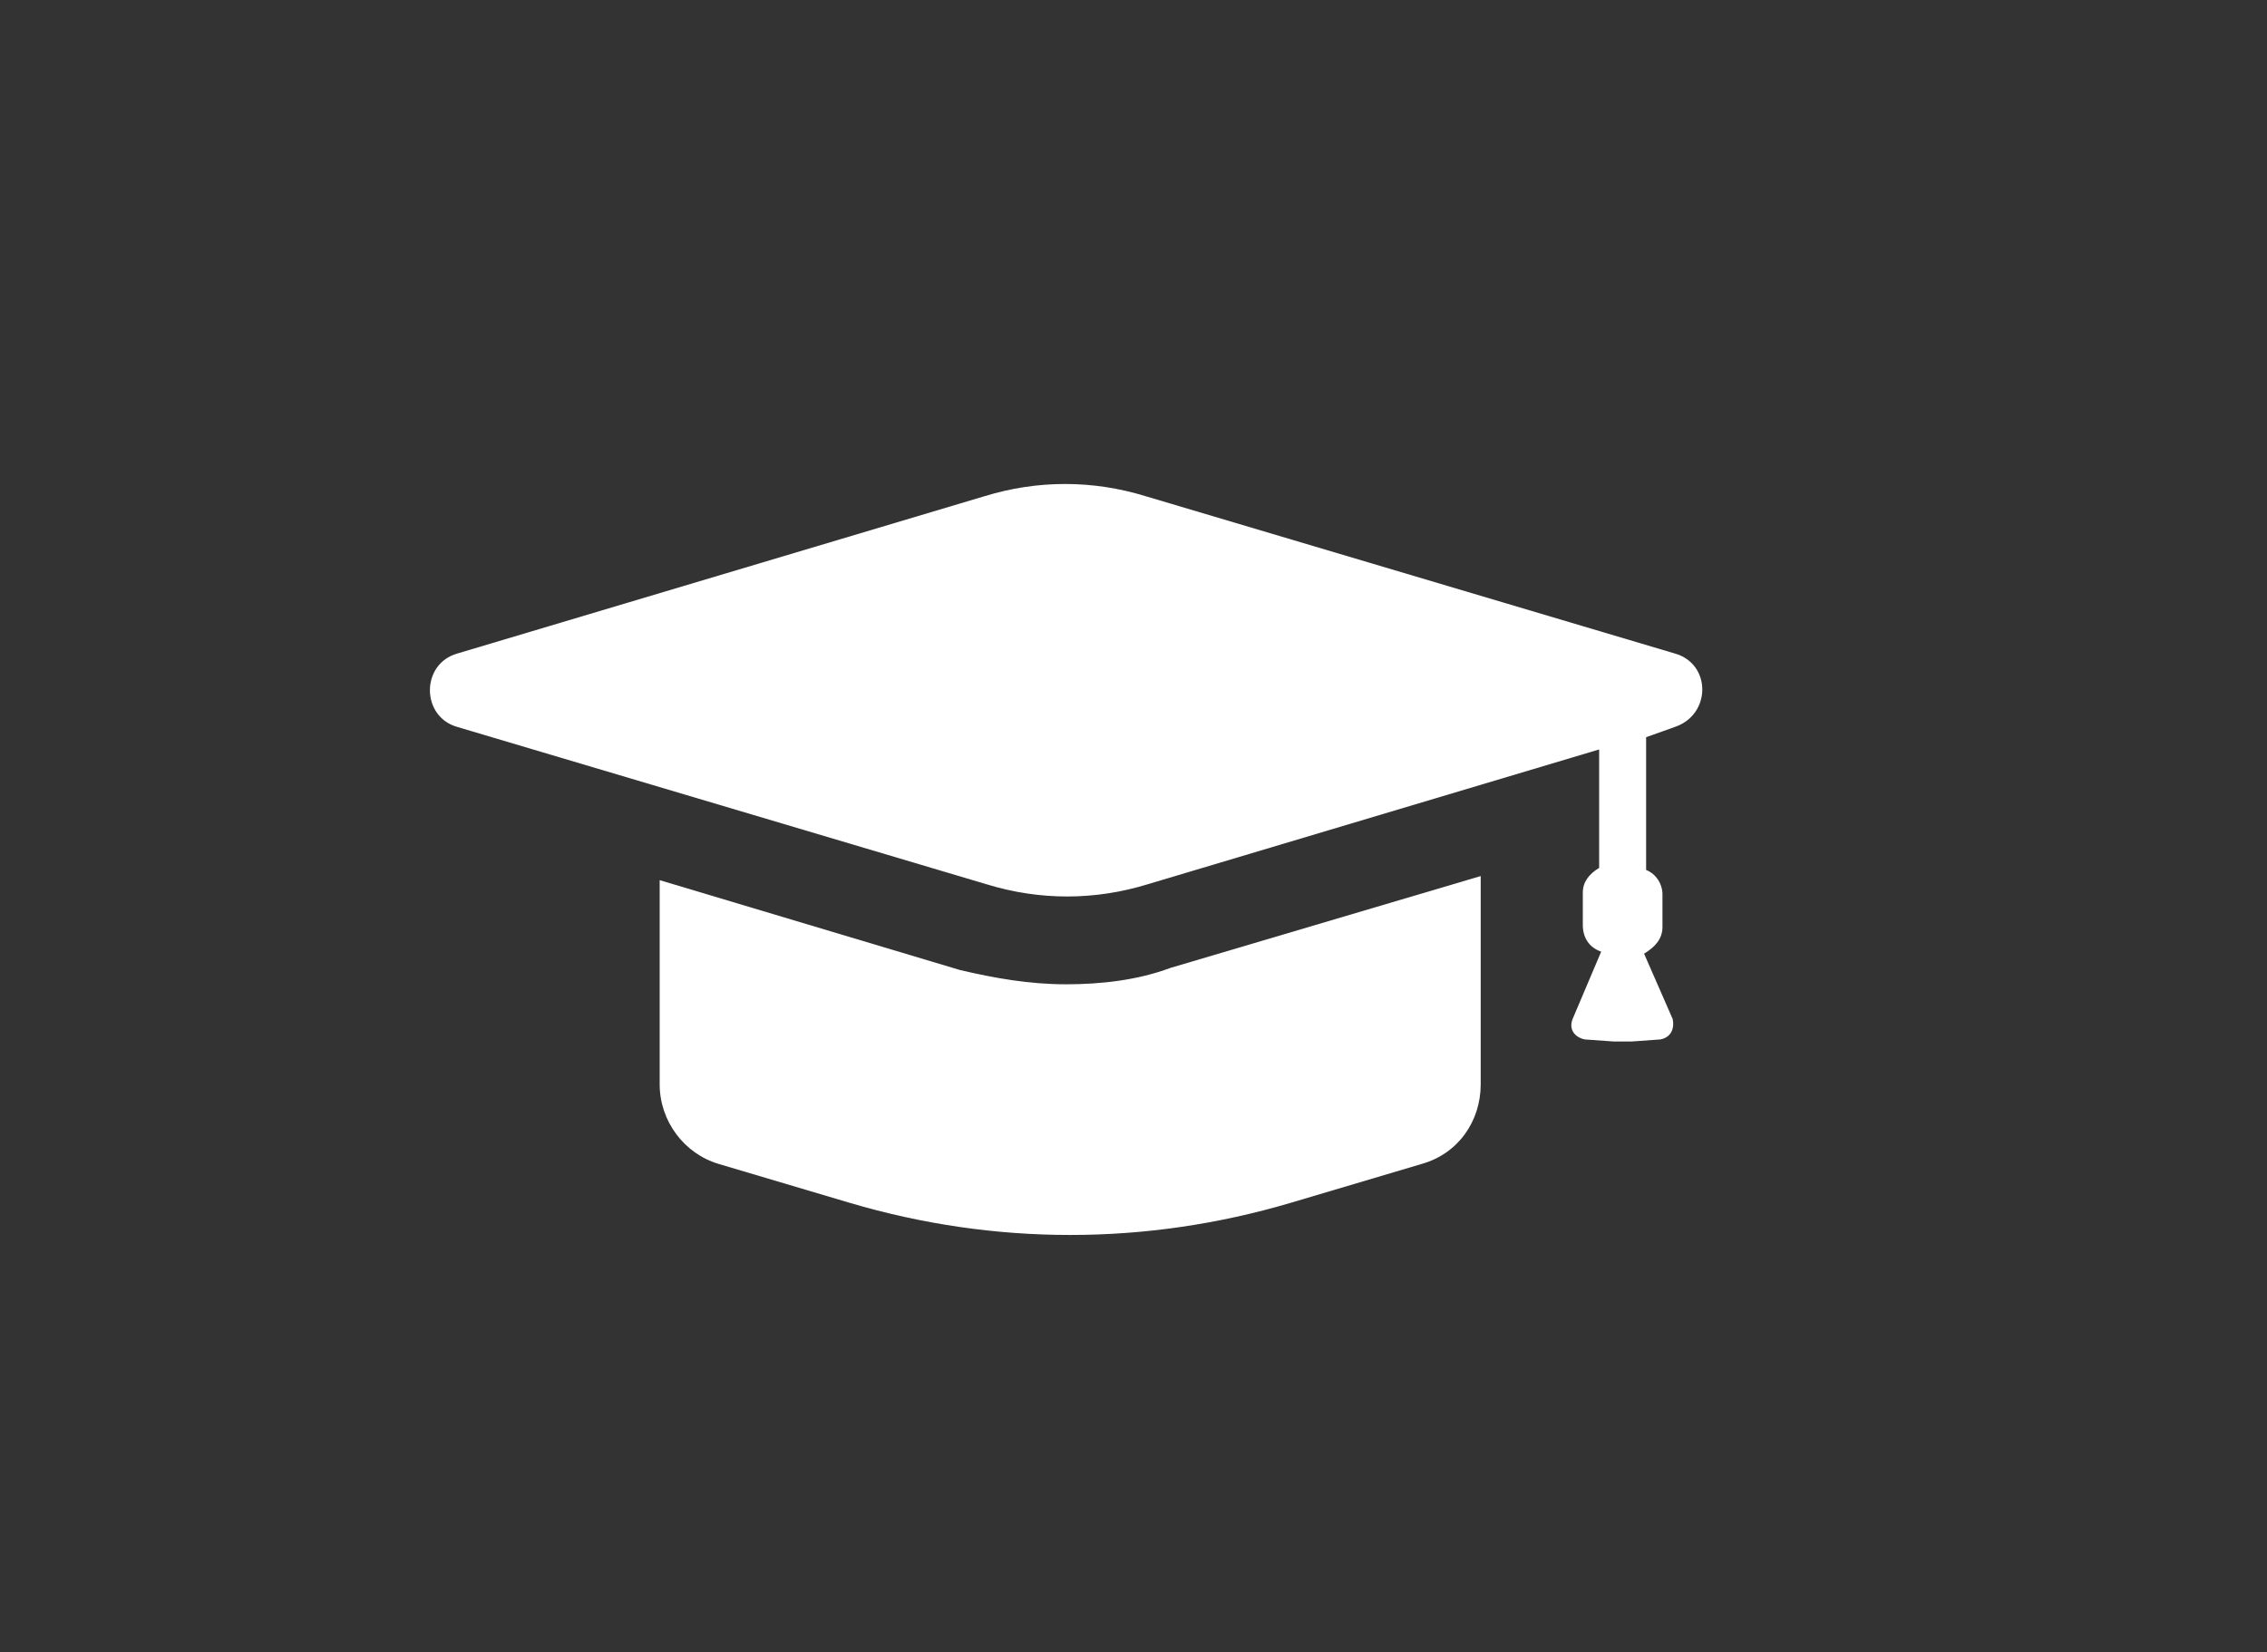
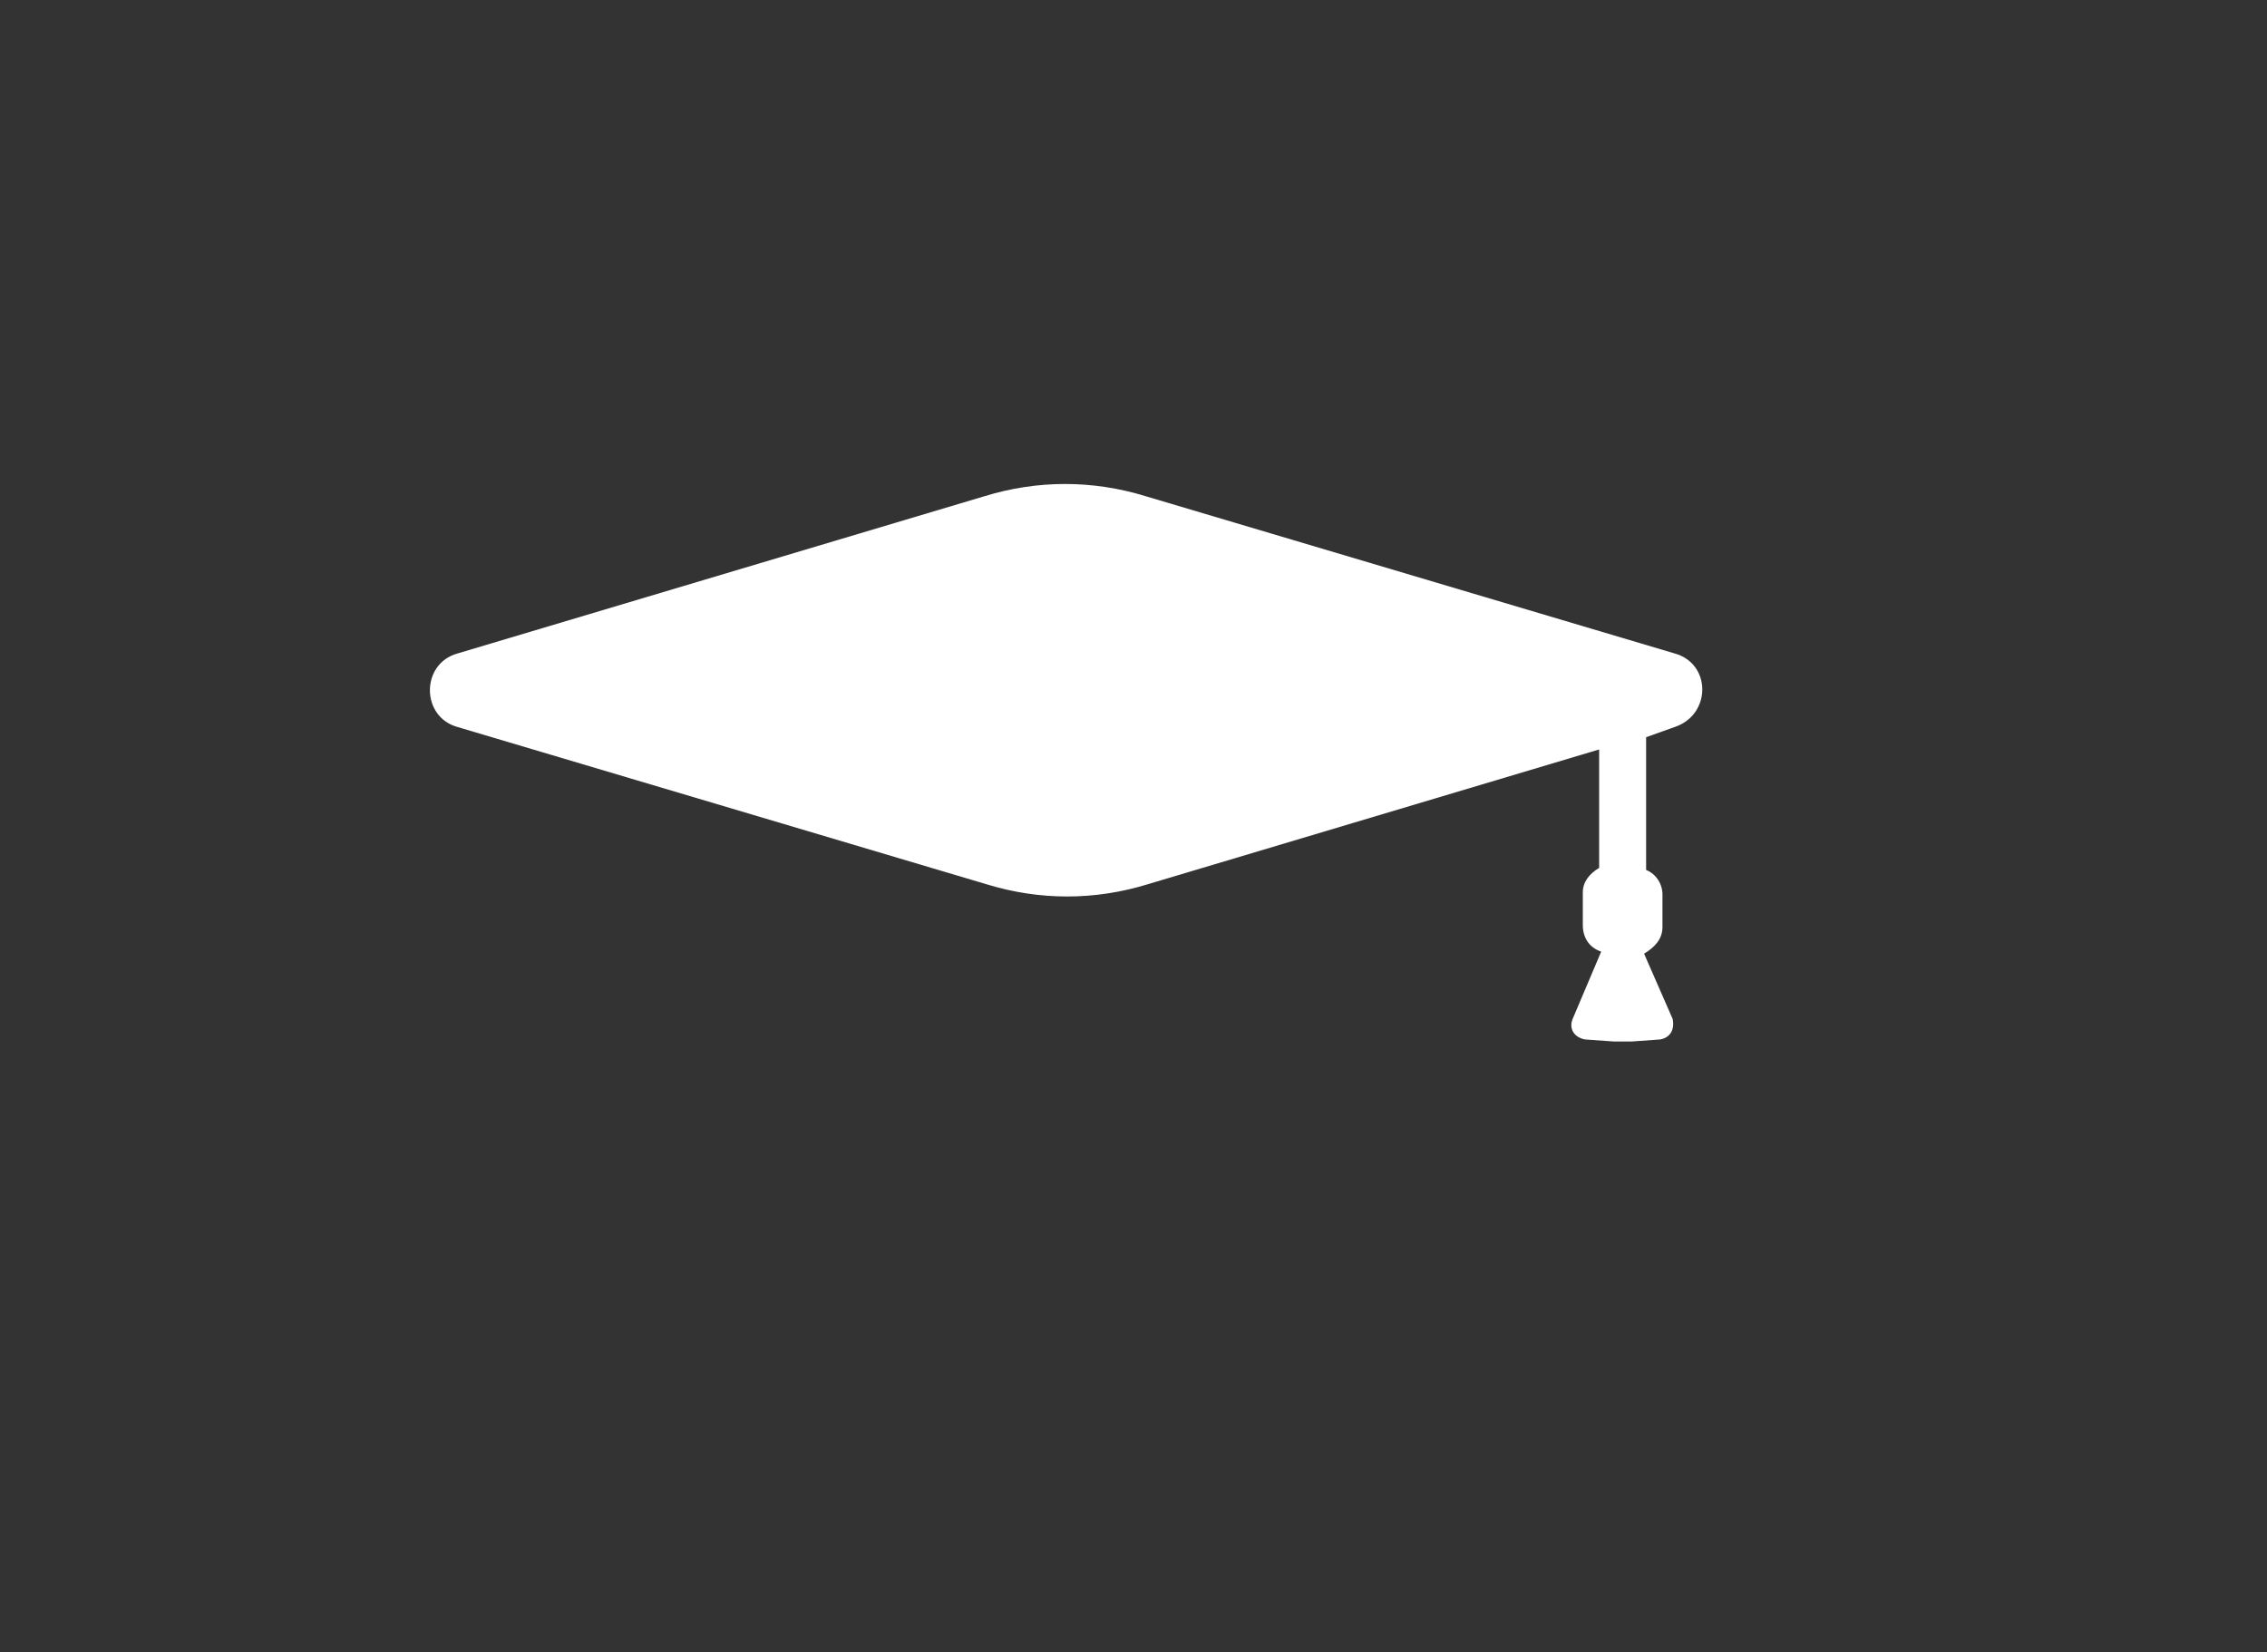
<svg xmlns="http://www.w3.org/2000/svg" id="Layer_1" x="0px" y="0px" viewBox="0 0 111 80.9" xml:space="preserve">
  <rect x="0" y="0" width="111" height="80.9" fill="#333333" stroke="none" />
  <g>
-     <path fill="#FFFFFF" d="M52.2,48.2c-1.8,0-3.5-0.3-5.2-0.7l-14.7-4.4v10c0,1.8,1.2,3.4,2.9,3.9l6.4,1.9c7.1,2.1,14.5,2.1,21.6,0 l6.4-1.9c1.8-0.5,2.9-2.1,2.9-3.9l0-10.2l-15.2,4.5C55.7,48,53.9,48.2,52.2,48.2L52.2,48.2z" />
    <path fill="#FFFFFF" d="M82,32l-25.9-7.7c-2.6-0.8-5.3-0.8-7.9,0L22.4,32c-1.8,0.5-1.8,3.1,0,3.6l25.9,7.7c2.6,0.8,5.3,0.8,7.9,0 l22.1-6.6v5.8c-0.5,0.3-0.8,0.7-0.8,1.2v1.6c0,0.6,0.3,1.1,0.9,1.3L77,49.9c-0.2,0.5,0.1,0.9,0.6,1L79,51h0.9l1.4-0.1 c0.5-0.1,0.7-0.5,0.6-1l-1.4-3.2c0.5-0.3,0.9-0.7,0.9-1.3v-1.6c0-0.5-0.3-1-0.8-1.2v-6.5l1.4-0.5C83.8,35,83.8,32.5,82,32L82,32z" />
  </g>
</svg>